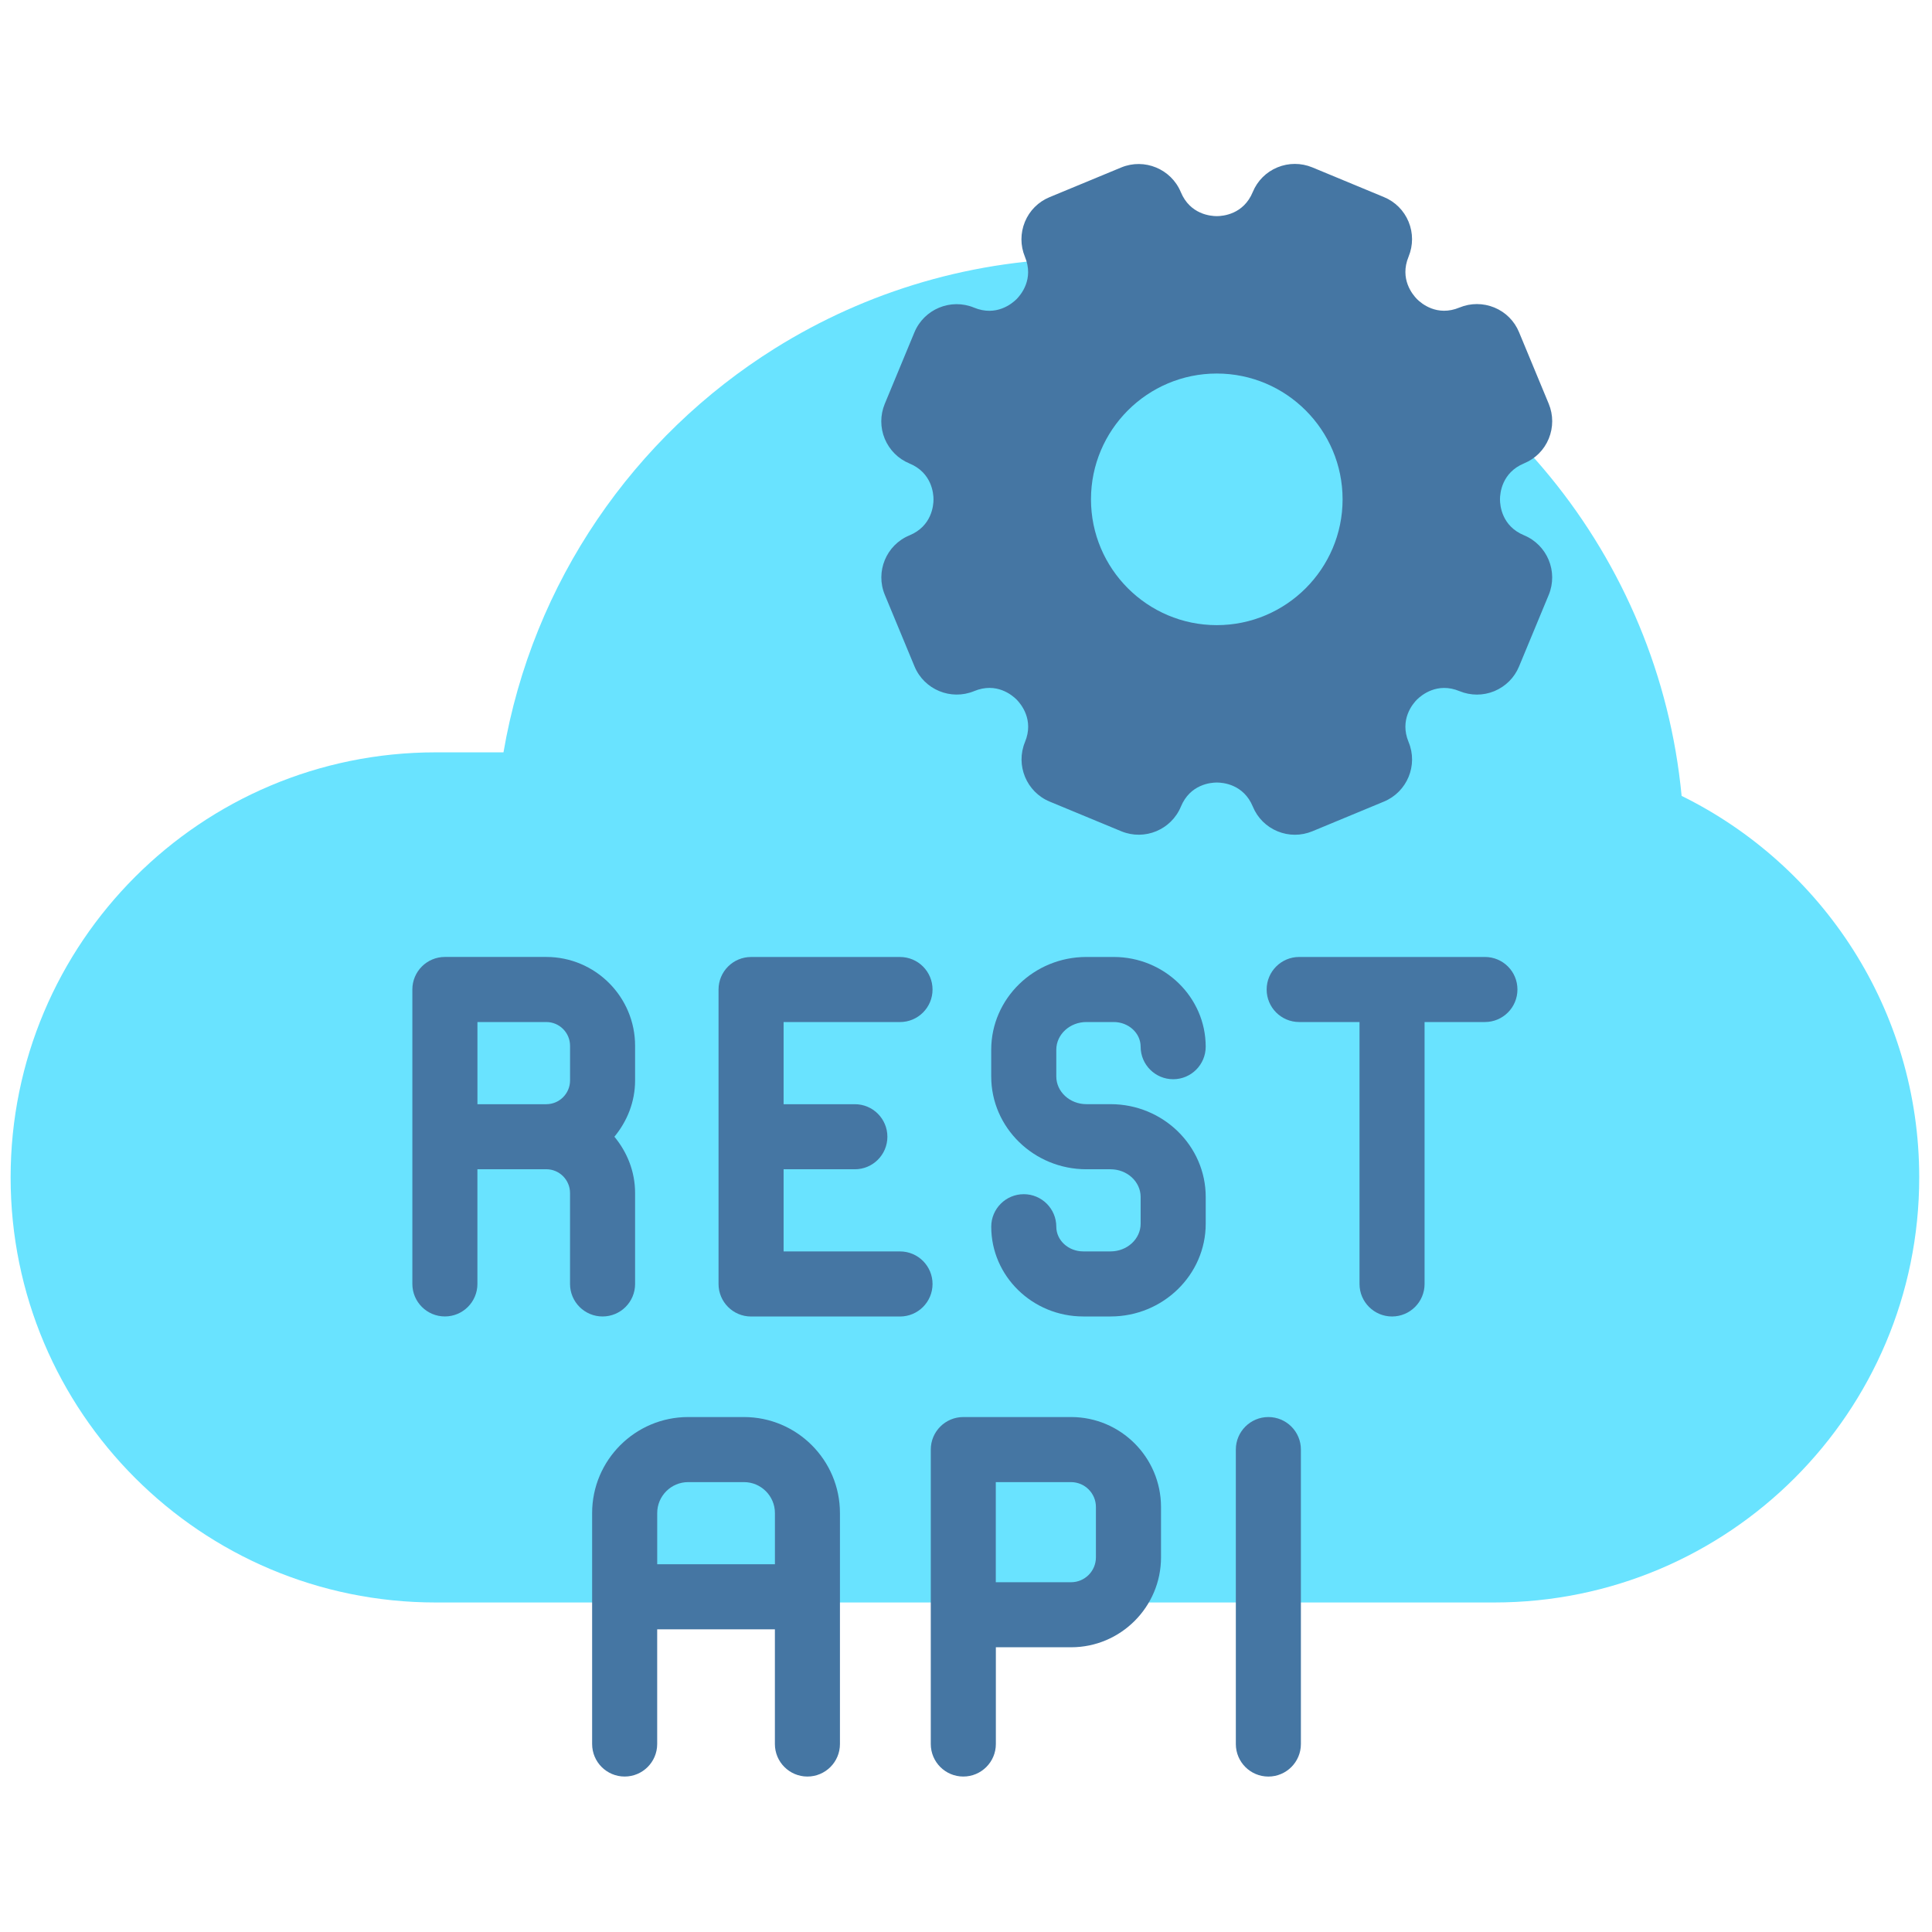
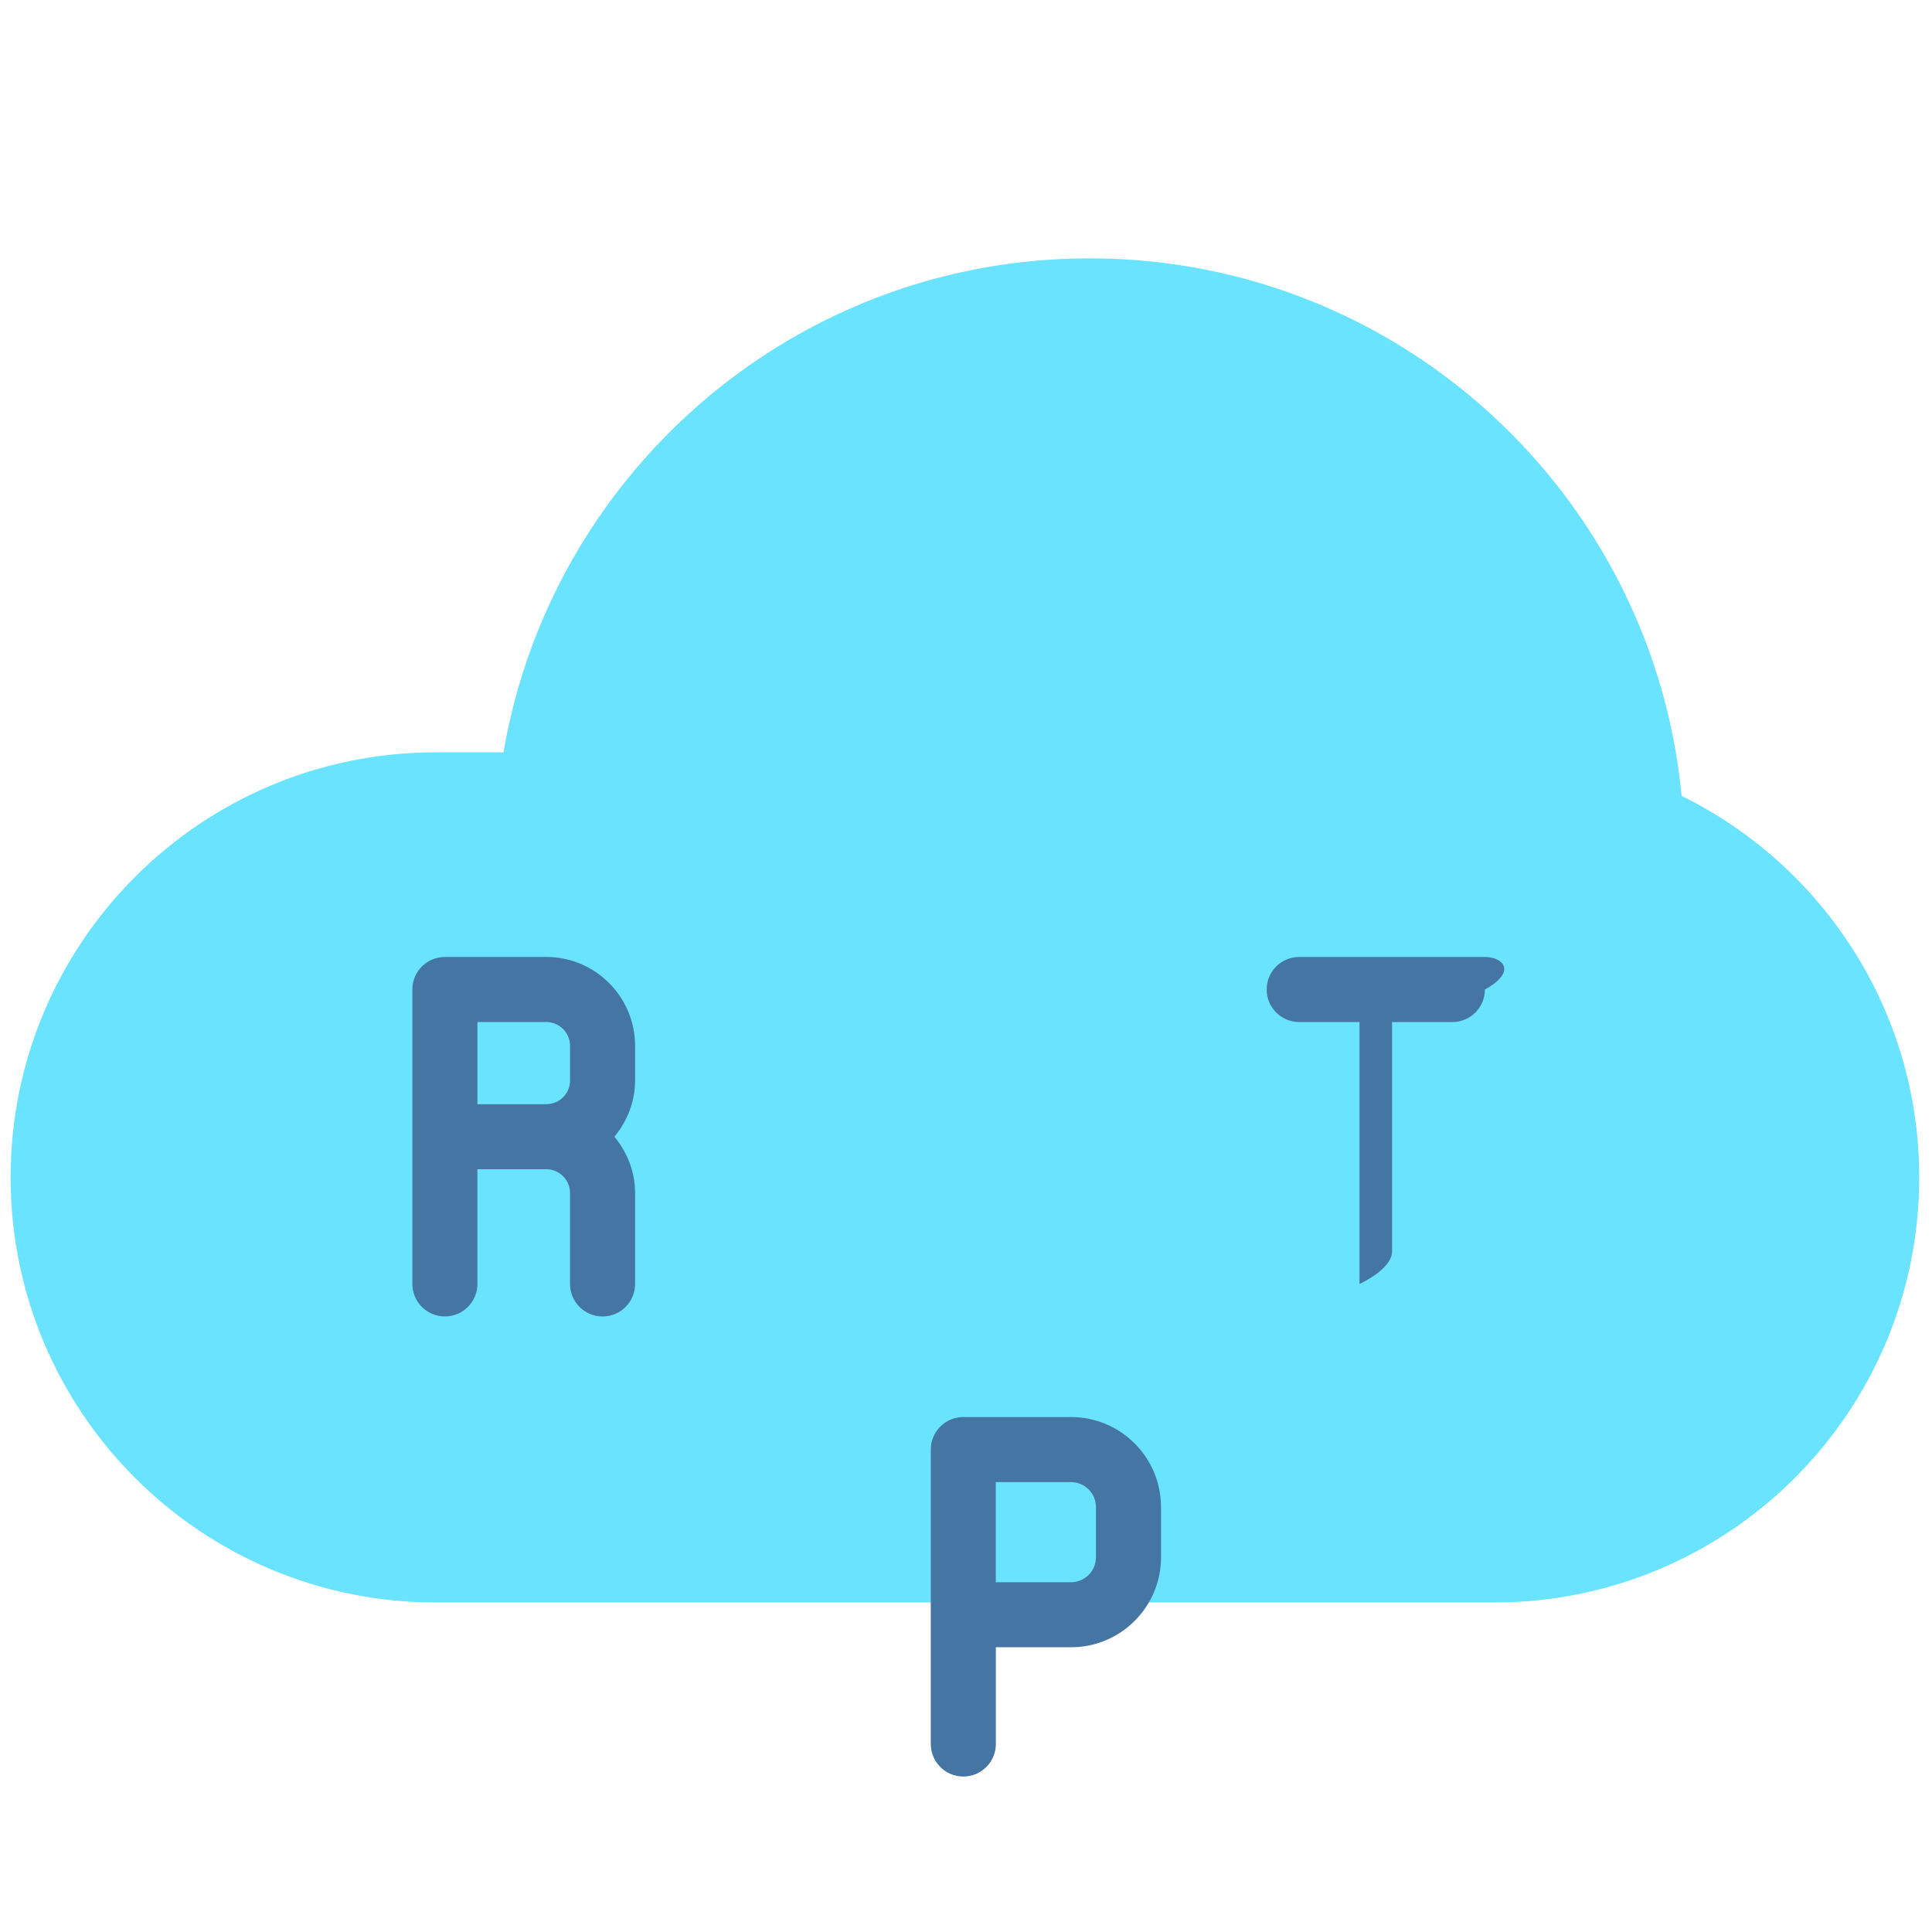
<svg xmlns="http://www.w3.org/2000/svg" version="1.1" width="256" height="256" viewBox="0 0 256 256" xml:space="preserve">
  <g style="stroke: none; stroke-width: 0; stroke-dasharray: none; stroke-linecap: butt; stroke-linejoin: miter; stroke-miterlimit: 10; fill: none; fill-rule: nonzero; opacity: 1;" transform="translate(1.407 1.407) scale(2.81 2.81)">
    <path d="M 78.796 37.03 c -0.27 -2.828 -0.96 -5.534 -2.008 -8.054 C 72.57 18.822 62.56 11.682 50.88 11.682 c -5.449 0 -10.534 1.554 -14.837 4.243 c -6.649 4.156 -11.43 11.021 -12.802 19.051 h -3.198 C 8.974 34.976 0 43.95 0 55.02 v 0 c 0 11.07 8.974 20.044 20.044 20.044 h 49.912 C 81.026 75.064 90 66.09 90 55.02 v 0 C 90 47.124 85.432 40.297 78.796 37.03 z" style="stroke: none; stroke-width: 1; stroke-dasharray: none; stroke-linecap: butt; stroke-linejoin: miter; stroke-miterlimit: 10; fill: rgb(105,227,255); fill-rule: nonzero; opacity: 1;" transform=" matrix(1 0 0 1 0 0) " stroke-linecap="round" />
-     <path d="M 11.395 6.861 L 11.395 6.861 c 0.271 -0.112 0.292 -0.362 0.292 -0.436 c 0 -0.074 -0.021 -0.324 -0.292 -0.436 c -0.136 -0.056 -0.242 -0.163 -0.299 -0.299 c -0.056 -0.136 -0.056 -0.286 0 -0.423 l 0.36 -0.868 c 0.117 -0.281 0.44 -0.415 0.722 -0.299 c 0.271 0.112 0.462 -0.05 0.515 -0.102 c 0.052 -0.052 0.215 -0.244 0.102 -0.515 c -0.056 -0.136 -0.056 -0.286 0 -0.423 c 0.056 -0.136 0.163 -0.243 0.299 -0.299 l 0.869 -0.36 c 0.281 -0.116 0.605 0.018 0.722 0.299 c 0.112 0.27 0.362 0.291 0.436 0.291 s 0.324 -0.021 0.436 -0.292 c 0.056 -0.136 0.163 -0.243 0.299 -0.299 c 0.136 -0.056 0.286 -0.056 0.423 0 l 0.868 0.36 c 0.136 0.056 0.243 0.163 0.299 0.299 s 0.056 0.286 0 0.423 c -0.112 0.271 0.05 0.462 0.102 0.515 c 0.052 0.052 0.244 0.215 0.515 0.102 c 0.136 -0.056 0.286 -0.056 0.423 0 c 0.136 0.056 0.243 0.163 0.299 0.299 l 0.36 0.868 c 0.056 0.136 0.056 0.286 0 0.423 c -0.056 0.136 -0.163 0.243 -0.299 0.299 c -0.27 0.112 -0.292 0.362 -0.292 0.436 s 0.021 0.324 0.292 0.436 c 0.281 0.117 0.415 0.44 0.299 0.722 l -0.36 0.868 c -0.056 0.136 -0.163 0.242 -0.299 0.299 c -0.136 0.056 -0.286 0.056 -0.423 0 c -0.27 -0.112 -0.462 0.05 -0.515 0.102 c -0.052 0.052 -0.214 0.244 -0.102 0.515 c 0.117 0.281 -0.017 0.605 -0.299 0.722 l -0.868 0.36 c -0.068 0.028 -0.14 0.042 -0.211 0.042 c -0.072 0 -0.143 -0.014 -0.211 -0.042 c -0.136 -0.056 -0.243 -0.163 -0.299 -0.299 c -0.112 -0.271 -0.362 -0.292 -0.436 -0.292 l 0 0 c -0.074 0 -0.324 0.021 -0.436 0.292 c -0.117 0.281 -0.44 0.415 -0.722 0.299 l -0.869 -0.36 c -0.281 -0.117 -0.415 -0.44 -0.299 -0.722 c 0.112 -0.271 -0.05 -0.462 -0.102 -0.515 c -0.052 -0.052 -0.244 -0.215 -0.515 -0.102 c -0.281 0.116 -0.605 -0.018 -0.722 -0.299 l -0.36 -0.868 C 10.98 7.301 11.114 6.977 11.395 6.861 z M 15.121 7.949 c 0.841 0 1.525 -0.684 1.525 -1.525 s -0.684 -1.525 -1.525 -1.525 s -1.525 0.684 -1.525 1.525 S 14.28 7.949 15.121 7.949 z" style="stroke: none; stroke-width: 1; stroke-dasharray: none; stroke-linecap: butt; stroke-linejoin: miter; stroke-miterlimit: 10; fill: rgb(69,118,163); fill-rule: nonzero; opacity: 1;" transform=" matrix(3.89 0 0 3.89 -1.944 -1.944) " stroke-linecap="round" />
-     <path d="M 41.939 58.51 H 36.45 v -3.874 h 3.36 c 0.847 0 1.534 -0.687 1.534 -1.534 s -0.687 -1.534 -1.534 -1.534 h -3.36 v -3.874 h 5.489 c 0.847 0 1.534 -0.687 1.534 -1.534 c 0 -0.847 -0.687 -1.534 -1.534 -1.534 h -7.023 c -0.847 0 -1.534 0.687 -1.534 1.534 v 13.885 c 0 0.847 0.687 1.534 1.534 1.534 h 7.023 c 0.847 0 1.534 -0.687 1.534 -1.534 S 42.787 58.51 41.939 58.51 z" style="stroke: none; stroke-width: 1; stroke-dasharray: none; stroke-linecap: butt; stroke-linejoin: miter; stroke-miterlimit: 10; fill: rgb(69,118,163); fill-rule: nonzero; opacity: 1;" transform=" matrix(1 0 0 1 0 0) " stroke-linecap="round" />
    <path d="M 29.447 60.044 v -4.288 c 0 -1.013 -0.376 -1.93 -0.976 -2.655 c 0.6 -0.725 0.976 -1.642 0.976 -2.655 v -1.633 c 0 -2.31 -1.879 -4.189 -4.189 -4.189 h -4.78 c -0.847 0 -1.534 0.687 -1.534 1.534 v 6.942 v 6.942 c 0 0.847 0.687 1.534 1.534 1.534 s 1.534 -0.687 1.534 -1.534 v -5.408 h 3.246 c 0.618 0 1.121 0.502 1.121 1.121 v 4.288 c 0 0.847 0.687 1.534 1.534 1.534 C 28.761 61.578 29.447 60.891 29.447 60.044 z M 22.013 51.567 v -3.874 h 3.246 c 0.618 0 1.121 0.502 1.121 1.121 v 1.633 c 0 0.618 -0.503 1.121 -1.121 1.121 H 22.013 z" style="stroke: none; stroke-width: 1; stroke-dasharray: none; stroke-linecap: butt; stroke-linejoin: miter; stroke-miterlimit: 10; fill: rgb(69,118,163); fill-rule: nonzero; opacity: 1;" transform=" matrix(1 0 0 1 0 0) " stroke-linecap="round" />
-     <path d="M 69.521 44.625 h -8.759 c -0.847 0 -1.534 0.687 -1.534 1.534 c 0 0.847 0.687 1.534 1.534 1.534 h 2.845 v 12.351 c 0 0.847 0.687 1.534 1.534 1.534 s 1.534 -0.687 1.534 -1.534 V 47.693 h 2.845 c 0.847 0 1.534 -0.687 1.534 -1.534 C 71.056 45.311 70.368 44.625 69.521 44.625 z" style="stroke: none; stroke-width: 1; stroke-dasharray: none; stroke-linecap: butt; stroke-linejoin: miter; stroke-miterlimit: 10; fill: rgb(69,118,163); fill-rule: nonzero; opacity: 1;" transform=" matrix(1 0 0 1 0 0) " stroke-linecap="round" />
-     <path d="M 50.729 47.693 h 1.287 c 0.7 0 1.27 0.521 1.27 1.163 c 0 0.847 0.687 1.534 1.534 1.534 s 1.534 -0.687 1.534 -1.534 c 0 -2.333 -1.947 -4.231 -4.339 -4.231 h -1.287 c -2.475 0 -4.488 1.963 -4.488 4.375 v 1.261 c 0 2.412 2.013 4.375 4.488 4.375 h 1.139 c 0.783 0 1.419 0.586 1.419 1.306 v 1.261 c 0 0.72 -0.636 1.306 -1.419 1.306 H 50.58 c -0.701 0 -1.271 -0.522 -1.271 -1.164 c 0 -0.847 -0.687 -1.534 -1.534 -1.534 s -1.534 0.687 -1.534 1.534 c 0 2.333 1.947 4.232 4.34 4.232 h 1.287 c 2.474 0 4.487 -1.963 4.487 -4.375 v -1.261 c 0 -2.412 -2.013 -4.375 -4.487 -4.375 h -1.139 c -0.783 0 -1.42 -0.586 -1.42 -1.306 v -1.261 C 49.309 48.279 49.946 47.693 50.729 47.693 z" style="stroke: none; stroke-width: 1; stroke-dasharray: none; stroke-linecap: butt; stroke-linejoin: miter; stroke-miterlimit: 10; fill: rgb(69,118,163); fill-rule: nonzero; opacity: 1;" transform=" matrix(1 0 0 1 0 0) " stroke-linecap="round" />
-     <path d="M 34.58 66.32 h -2.631 c -2.497 0 -4.528 2.031 -4.528 4.528 v 10.89 c 0 0.847 0.687 1.534 1.534 1.534 c 0.847 0 1.534 -0.687 1.534 -1.534 V 76.33 h 5.55 v 5.408 c 0 0.847 0.687 1.534 1.534 1.534 s 1.534 -0.687 1.534 -1.534 v -10.89 C 39.108 68.351 37.077 66.32 34.58 66.32 z M 30.49 73.262 v -2.414 c 0 -0.805 0.655 -1.46 1.46 -1.46 h 2.631 c 0.805 0 1.46 0.655 1.46 1.46 v 2.414 H 30.49 z" style="stroke: none; stroke-width: 1; stroke-dasharray: none; stroke-linecap: butt; stroke-linejoin: miter; stroke-miterlimit: 10; fill: rgb(69,118,163); fill-rule: nonzero; opacity: 1;" transform=" matrix(1 0 0 1 0 0) " stroke-linecap="round" />
-     <path d="M 59.309 66.32 c -0.847 0 -1.534 0.687 -1.534 1.534 v 13.885 c 0 0.847 0.687 1.534 1.534 1.534 s 1.534 -0.687 1.534 -1.534 V 67.854 C 60.843 67.007 60.156 66.32 59.309 66.32 z" style="stroke: none; stroke-width: 1; stroke-dasharray: none; stroke-linecap: butt; stroke-linejoin: miter; stroke-miterlimit: 10; fill: rgb(69,118,163); fill-rule: nonzero; opacity: 1;" transform=" matrix(1 0 0 1 0 0) " stroke-linecap="round" />
+     <path d="M 69.521 44.625 h -8.759 c -0.847 0 -1.534 0.687 -1.534 1.534 c 0 0.847 0.687 1.534 1.534 1.534 h 2.845 v 12.351 s 1.534 -0.687 1.534 -1.534 V 47.693 h 2.845 c 0.847 0 1.534 -0.687 1.534 -1.534 C 71.056 45.311 70.368 44.625 69.521 44.625 z" style="stroke: none; stroke-width: 1; stroke-dasharray: none; stroke-linecap: butt; stroke-linejoin: miter; stroke-miterlimit: 10; fill: rgb(69,118,163); fill-rule: nonzero; opacity: 1;" transform=" matrix(1 0 0 1 0 0) " stroke-linecap="round" />
    <path d="M 50.007 66.32 h -5.083 c -0.847 0 -1.534 0.687 -1.534 1.534 v 7.788 v 6.096 c 0 0.847 0.687 1.534 1.534 1.534 s 1.535 -0.687 1.535 -1.534 v -4.562 h 3.549 c 2.337 0 4.239 -1.902 4.239 -4.24 V 70.56 C 54.245 68.221 52.344 66.32 50.007 66.32 z M 51.177 72.937 c 0 0.646 -0.525 1.172 -1.171 1.172 h -3.55 v -4.72 h 3.55 c 0.645 0 1.171 0.525 1.171 1.172 V 72.937 z" style="stroke: none; stroke-width: 1; stroke-dasharray: none; stroke-linecap: butt; stroke-linejoin: miter; stroke-miterlimit: 10; fill: rgb(69,118,163); fill-rule: nonzero; opacity: 1;" transform=" matrix(1 0 0 1 0 0) " stroke-linecap="round" />
  </g>
</svg>